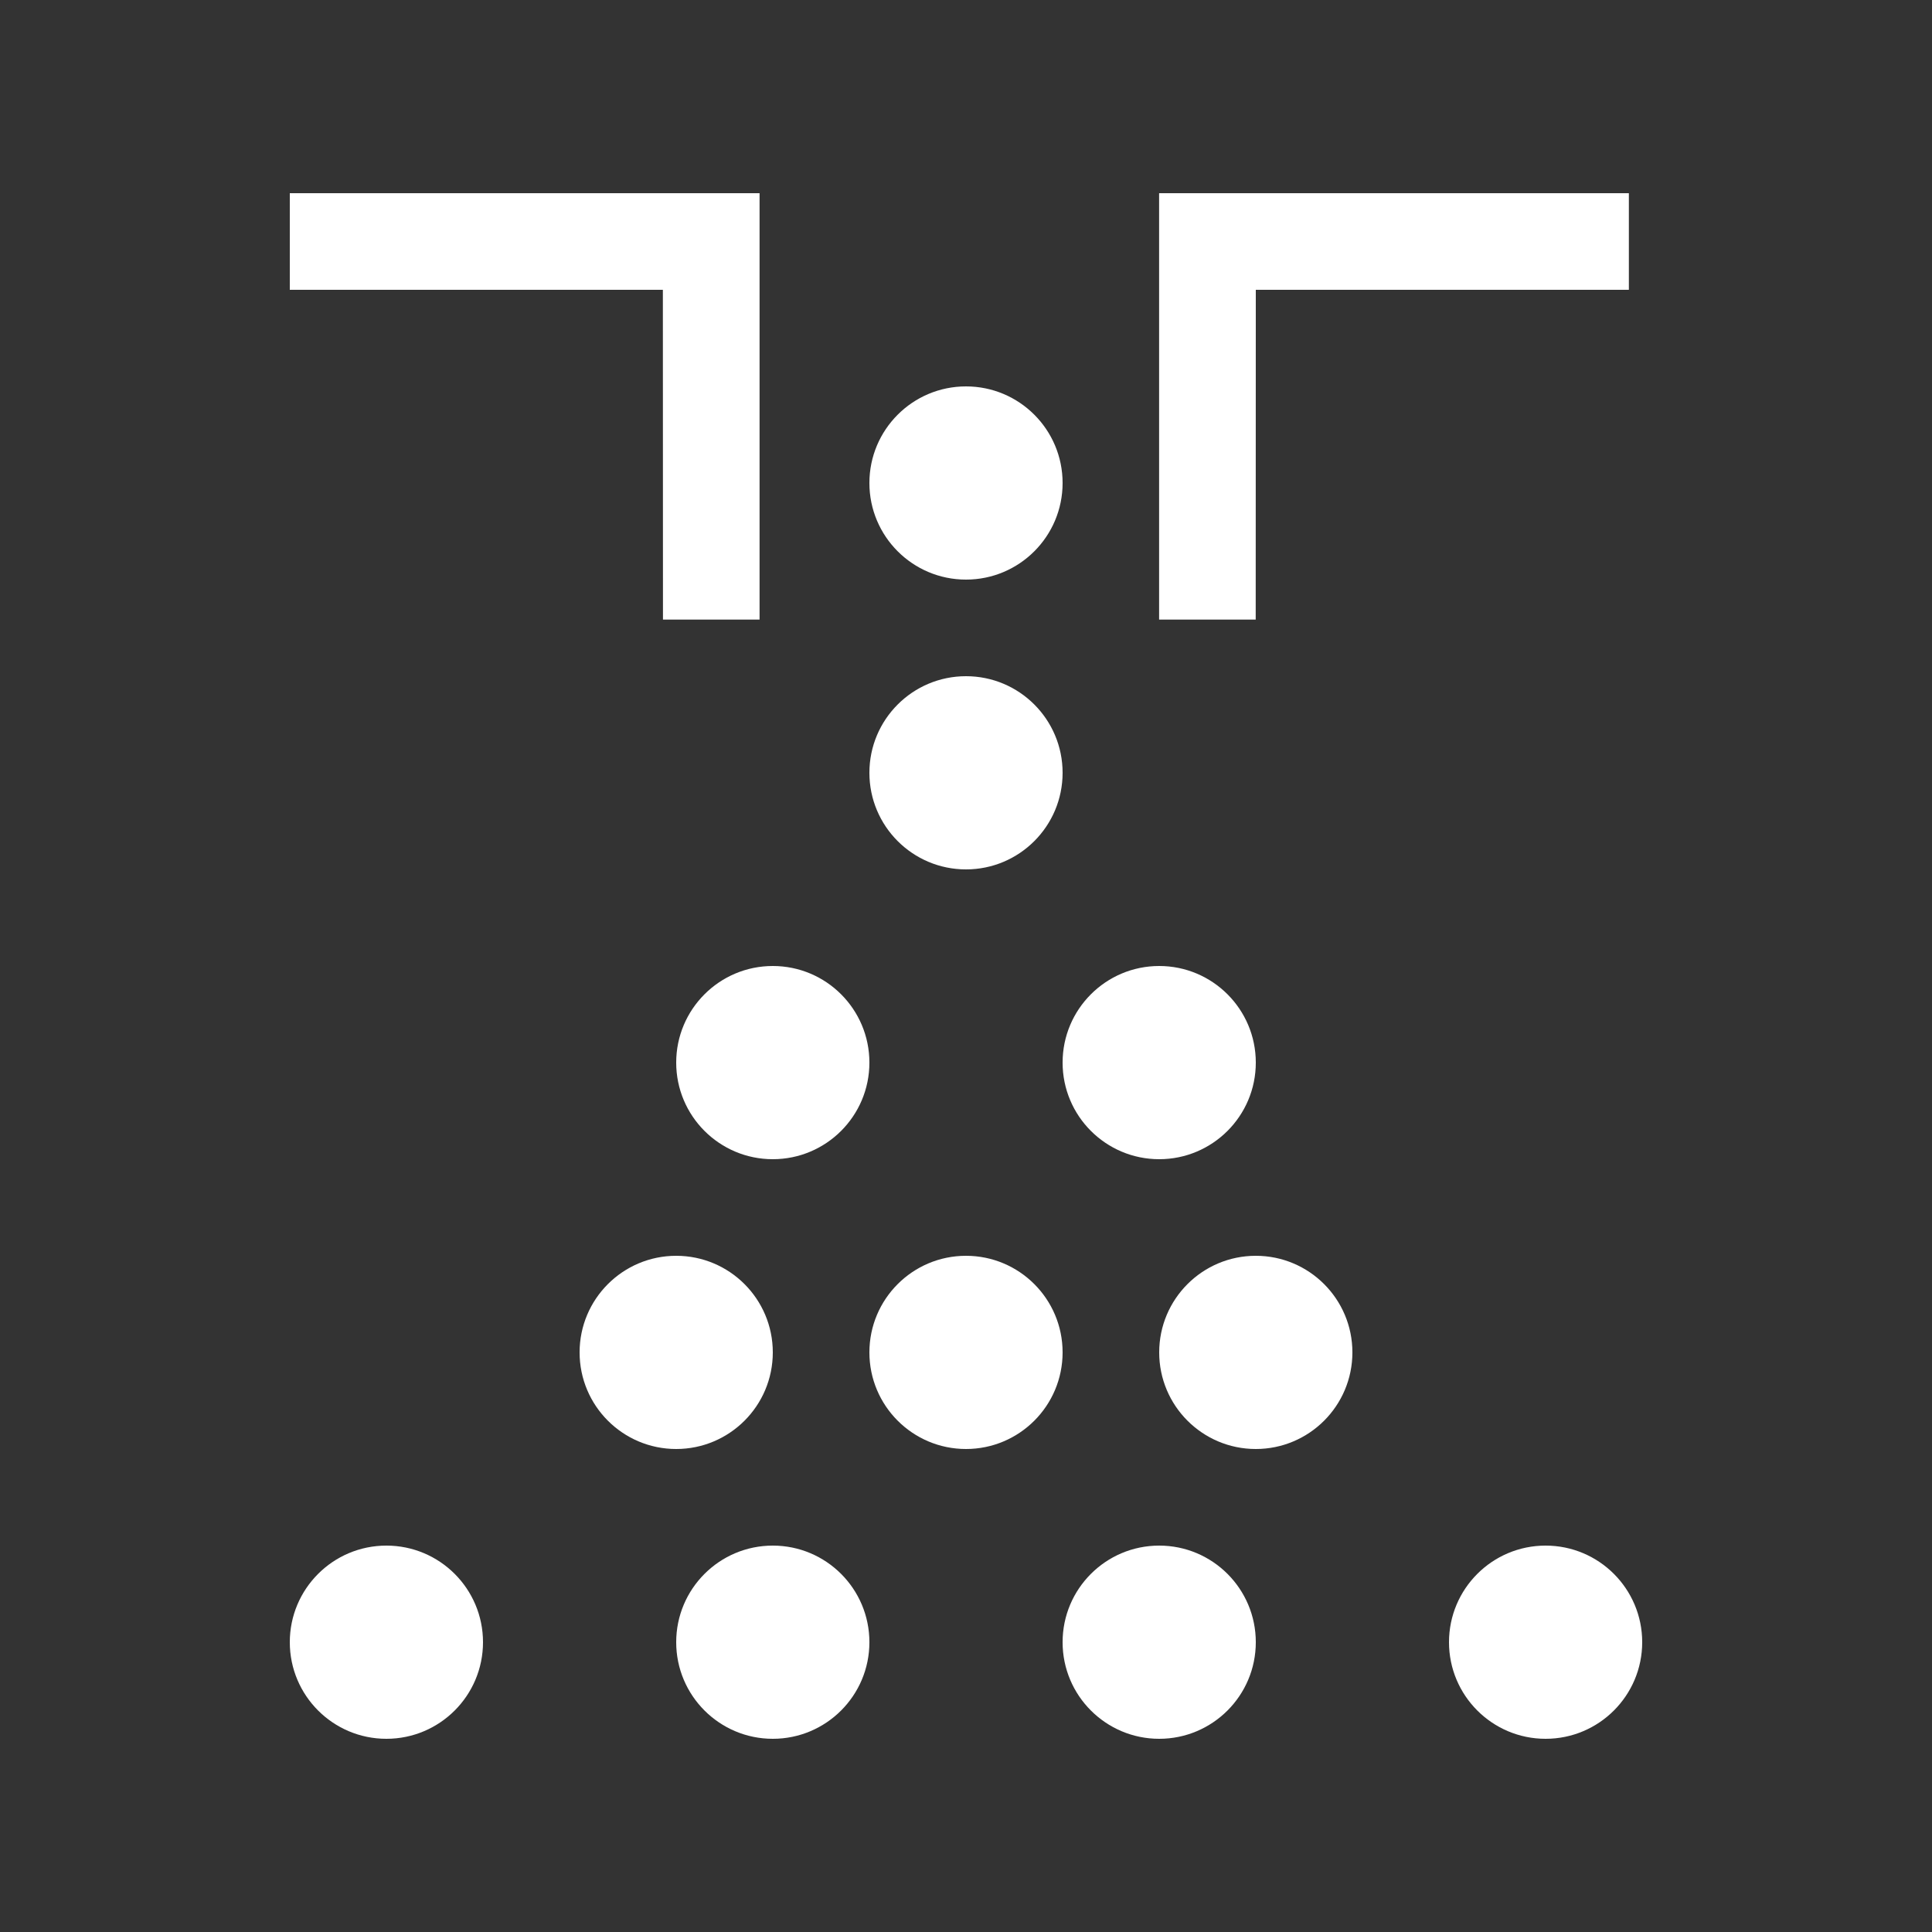
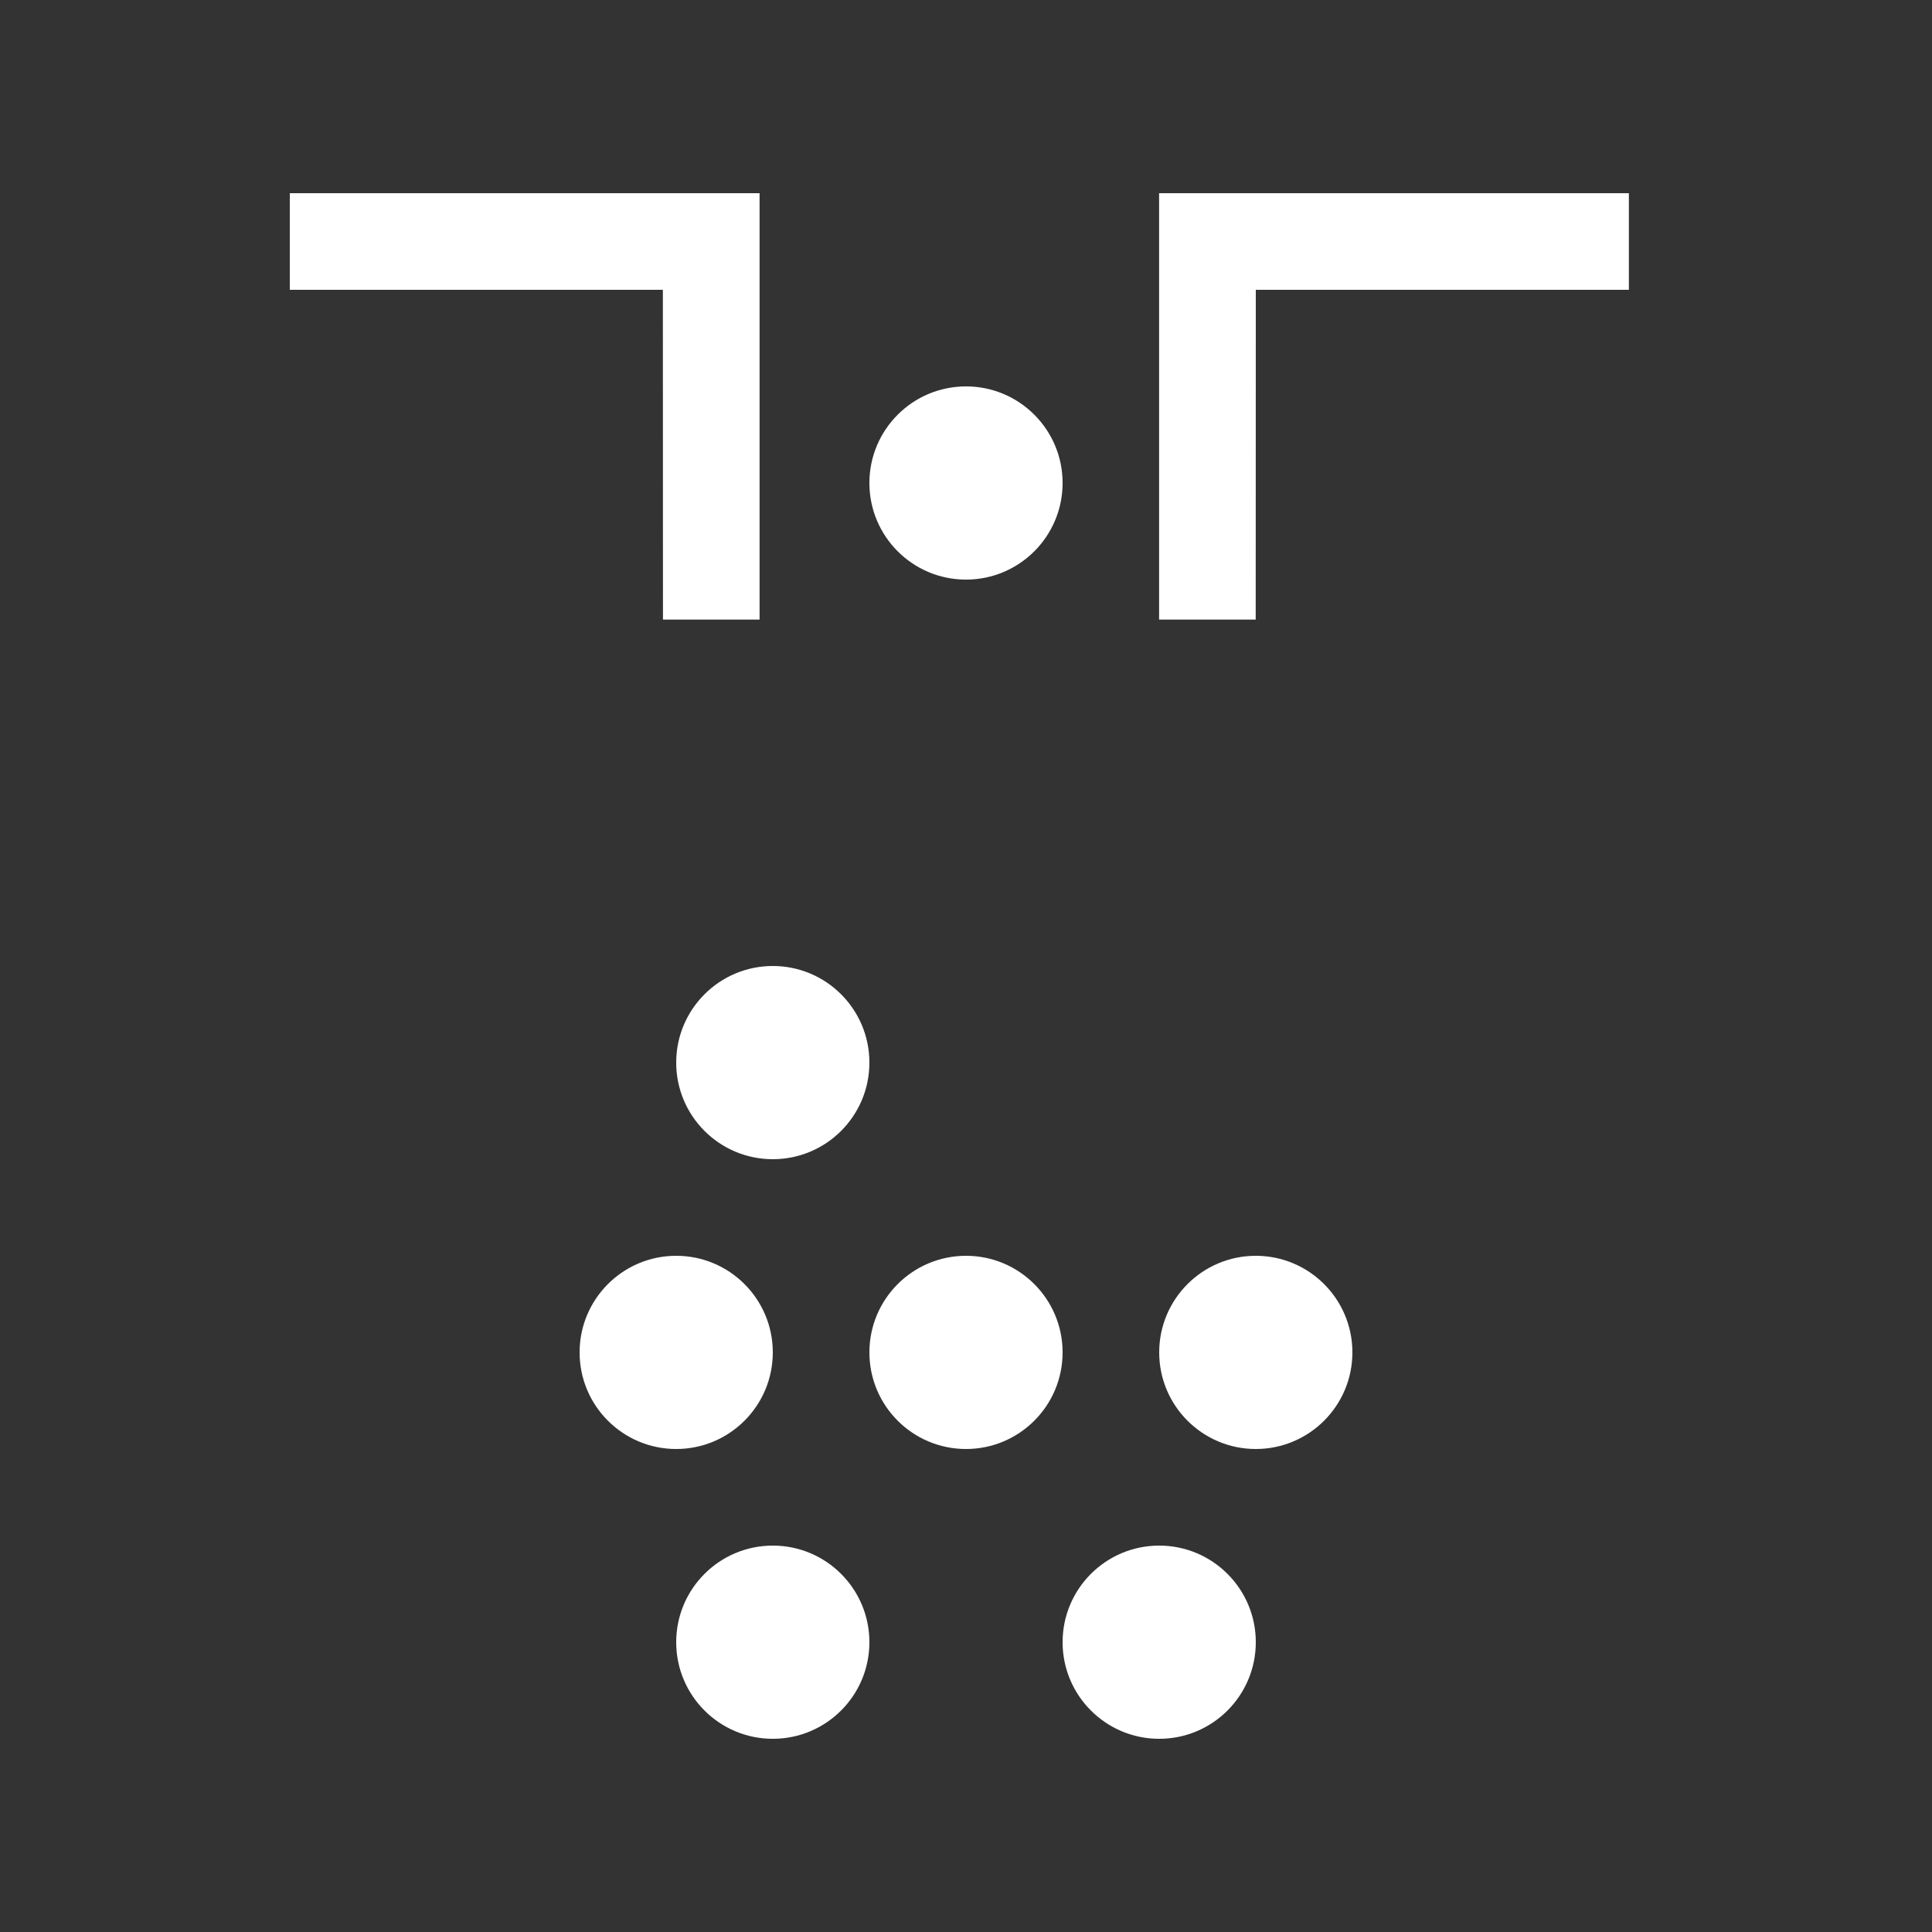
<svg xmlns="http://www.w3.org/2000/svg" width="20px" height="20px" viewBox="0 0 20 20" version="1.1">
  <rect x="0" y="0" width="20" height="20" fill="#333333" stroke="none" />
  <title>2-3智能装车</title>
  <desc>Created with Sketch.</desc>
  <g id="2-3智能装车" stroke="none" stroke-width="1" fill="none" fill-rule="evenodd">
    <g id="编组" transform="translate(3, 4)" fill="#FFFFFF">
-       <circle id="椭圆形" cx="7" cy="4" r="1" />
      <circle id="椭圆形备份-2" cx="5" cy="7" r="1" />
      <circle id="椭圆形备份-4" cx="4" cy="10" r="1" />
-       <circle id="椭圆形备份-7" cx="1" cy="13" r="1" />
      <circle id="椭圆形备份-8" cx="5" cy="13" r="1" />
      <circle id="椭圆形备份-9" cx="9" cy="13" r="1" />
-       <circle id="椭圆形备份-10" cx="13" cy="13" r="1" />
      <circle id="椭圆形备份-5" cx="7" cy="10" r="1" />
      <circle id="椭圆形备份-6" cx="10" cy="10" r="1" />
-       <circle id="椭圆形备份-3" cx="9" cy="7" r="1" />
      <circle id="椭圆形备份" cx="7" cy="1" r="1" />
    </g>
    <polygon id="路径-23" fill="#FFFFFF" fill-rule="nonzero" points="7.863 2 7.863 6.414 6.863 6.414 6.862 3 3 3 3 2" />
    <polygon id="路径-23备份" fill="#FFFFFF" fill-rule="nonzero" transform="translate(14.431, 4.207) scale(-1, 1) translate(-14.431, -4.207) " points="16.863 2 16.863 6.414 15.863 6.414 15.862 3 12 3 12 2" />
  </g>
</svg>